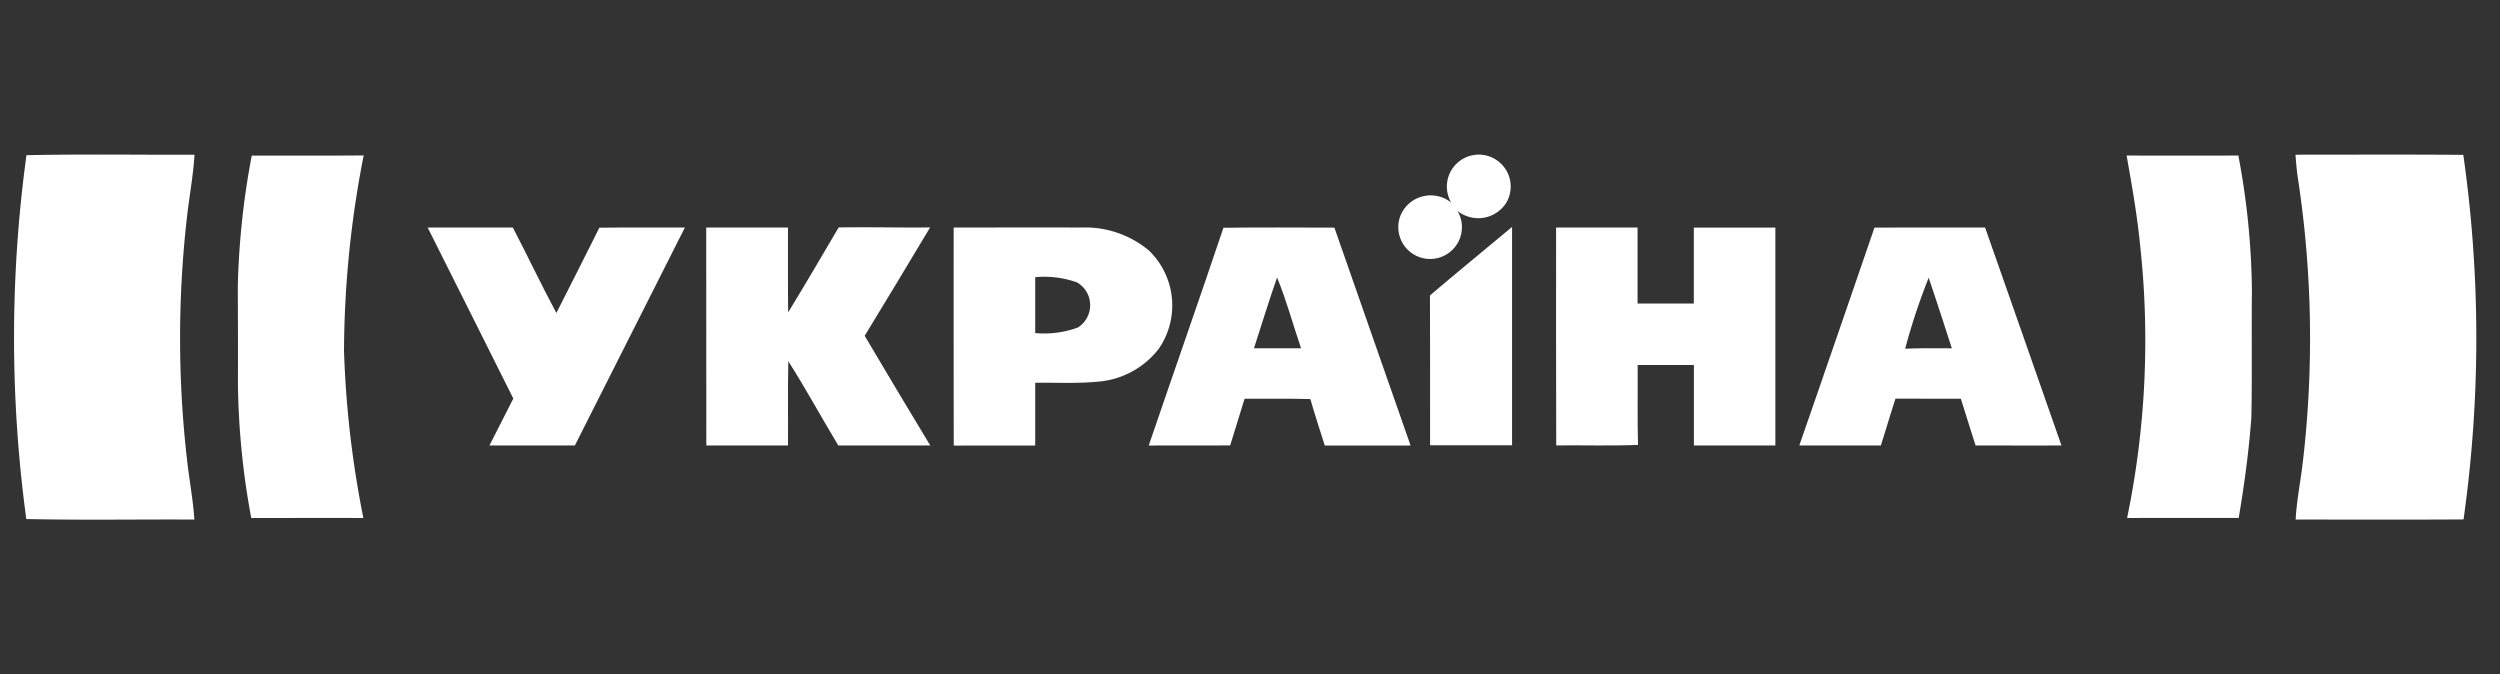
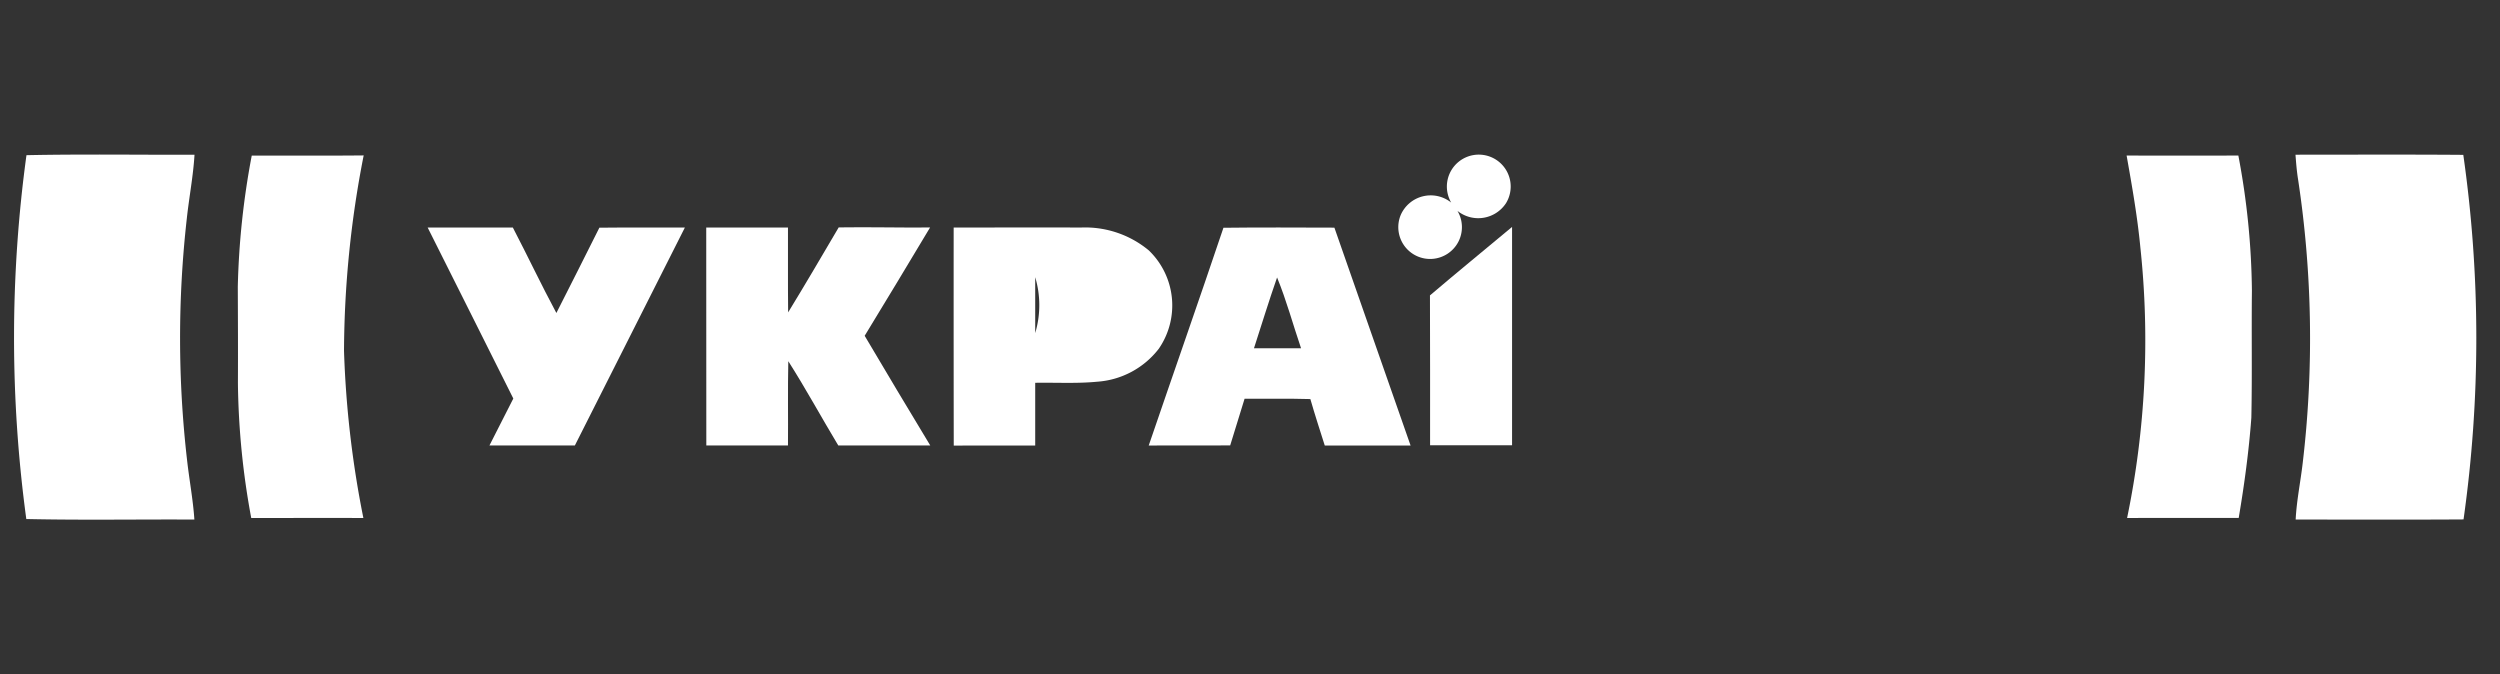
<svg xmlns="http://www.w3.org/2000/svg" viewBox="3548 16295 178 48">
  <rect x="3548" y="16295" width="178" height="48" fill="#333333" stroke="none" />
  <defs>
    <style>
      .cls-1 {
        fill: none;
      }

      .cls-2 {
        fill: #fff;
      }
    </style>
  </defs>
  <g id="Group_8187" data-name="Group 8187" transform="translate(2738 15634)">
    <rect id="Rectangle_8366" data-name="Rectangle 8366" class="cls-1" width="178" height="48" transform="translate(810 661)" />
    <g id="Group_8163" data-name="Group 8163" transform="translate(342.667 662)">
      <g id="Group_8158" data-name="Group 8158">
        <path id="Path_3412" data-name="Path 3412" class="cls-2" d="M469.217,10.049c3.986-.083,7.978-.02,11.965-.031-.091,1.521-.384,3.018-.547,4.533a75.94,75.94,0,0,0,.011,17.153c.157,1.429.43,2.847.527,4.288-3.989-.02-7.978.051-11.967-.037A95.928,95.928,0,0,1,469.217,10.049Z" />
        <path id="Path_3413" data-name="Path 3413" class="cls-2" d="M485.257,10.08c2.657-.011,5.313.014,7.97-.014a73.216,73.216,0,0,0-1.4,13.915,72.006,72.006,0,0,0,1.378,11.9c-2.662-.006-5.322,0-7.984,0a55.477,55.477,0,0,1-.948-9.621c.011-2.278,0-4.559-.009-6.837A56.548,56.548,0,0,1,485.257,10.08Z" />
        <path id="Path_3414" data-name="Path 3414" class="cls-2" d="M570.658,13.423a2.272,2.272,0,1,1,3.9.048,2.364,2.364,0,0,1-3.454.544,2.265,2.265,0,1,1-4.043.3A2.33,2.33,0,0,1,570.658,13.423Z" />
        <path id="Path_3415" data-name="Path 3415" class="cls-2" d="M618.748,10.075q3.981.009,7.956,0a53.975,53.975,0,0,1,.965,9.636c-.034,3.01.023,6.022-.04,9.032-.177,2.392-.5,4.769-.9,7.133-2.648.006-5.3-.006-7.947.006a62.362,62.362,0,0,0,.943-19.28C619.516,14.411,619.132,12.242,618.748,10.075Z" />
        <path id="Path_3416" data-name="Path 3416" class="cls-2" d="M630.772,10.015c3.983,0,7.964-.02,11.948.011a92.171,92.171,0,0,1,.017,25.957c-3.986.026-7.97.009-11.953.009.068-1.35.345-2.674.5-4.012a75.477,75.477,0,0,0-.327-20.2C630.863,11.194,630.815,10.6,630.772,10.015Z" />
      </g>
      <g id="Group_8162" data-name="Group 8162">
        <path id="Path_3417" data-name="Path 3417" class="cls-2" d="M497.782,15.2c2.022-.006,4.043,0,6.065,0,1.051,2.019,2.024,4.077,3.1,6.085,1.031-2.022,2.044-4.046,3.061-6.073,2.027-.023,4.058-.006,6.088-.011q-3.908,7.765-7.833,15.518-3.041.009-6.082,0c.569-1.113,1.133-2.229,1.7-3.343C501.86,23.309,499.807,19.263,497.782,15.2Z" />
        <path id="Path_3418" data-name="Path 3418" class="cls-2" d="M517.617,15.2q2.909,0,5.82,0c.006,2.013-.011,4.029.011,6.042,1.224-2,2.409-4.026,3.6-6.051,2.17-.034,4.337.026,6.506.006q-2.311,3.865-4.656,7.711,2.315,3.917,4.67,7.81c-2.184,0-4.365,0-6.549,0-1.2-1.993-2.309-4.038-3.559-6-.043,2-.006,4-.023,6-1.939,0-3.878,0-5.814,0Q517.611,22.961,517.617,15.2Z" />
        <g id="Group_8159" data-name="Group 8159">
-           <path id="Path_3419" data-name="Path 3419" class="cls-2" d="M535.234,15.2c3.027,0,6.054-.009,9.077,0a7.094,7.094,0,0,1,4.821,1.632,5.435,5.435,0,0,1,.706,7,6.063,6.063,0,0,1-4.385,2.346c-1.466.142-2.944.051-4.413.077q0,2.234,0,4.465c-1.933.006-3.87,0-5.8.006Q535.228,22.963,535.234,15.2Zm5.806,3.534q0,1.99,0,3.981a6.885,6.885,0,0,0,3.044-.4,1.88,1.88,0,0,0-.06-3.206A6.959,6.959,0,0,0,541.04,18.736Z" />
+           <path id="Path_3419" data-name="Path 3419" class="cls-2" d="M535.234,15.2c3.027,0,6.054-.009,9.077,0a7.094,7.094,0,0,1,4.821,1.632,5.435,5.435,0,0,1,.706,7,6.063,6.063,0,0,1-4.385,2.346c-1.466.142-2.944.051-4.413.077q0,2.234,0,4.465c-1.933.006-3.87,0-5.8.006Q535.228,22.963,535.234,15.2Zm5.806,3.534q0,1.99,0,3.981A6.959,6.959,0,0,0,541.04,18.736Z" />
        </g>
        <g id="Group_8160" data-name="Group 8160">
          <path id="Path_3420" data-name="Path 3420" class="cls-2" d="M554.442,15.217c2.637-.034,5.271-.014,7.9-.009,1.8,5.174,3.622,10.342,5.424,15.512q-3.054,0-6.11,0c-.347-1.1-.709-2.2-1.025-3.306-1.56-.046-3.124-.014-4.684-.023-.345,1.108-.686,2.212-1.025,3.323-1.936.011-3.87,0-5.8.006C550.886,25.55,552.7,20.394,554.442,15.217Zm3.819,3.539c-.584,1.669-1.1,3.36-1.646,5.043l3.354,0C559.394,22.116,558.935,20.4,558.261,18.756Z" />
        </g>
        <path id="Path_3421" data-name="Path 3421" class="cls-2" d="M569.146,20.032c1.933-1.643,3.9-3.252,5.846-4.875q0,7.773,0,15.547-2.921,0-5.837,0C569.149,27.148,569.166,23.588,569.146,20.032Z" />
-         <path id="Path_3422" data-name="Path 3422" class="cls-2" d="M578.127,15.2q2.9,0,5.8,0,0,2.708,0,5.41c1.335,0,2.671,0,4.006,0q0-2.7,0-5.407c1.936,0,3.87-.006,5.806,0q0,7.756,0,15.512c-1.933.006-3.87,0-5.8,0q0-2.866,0-5.729-2,0-4.006,0c.017,1.9-.026,3.8.026,5.692-1.939.077-3.881.014-5.823.034Q578.118,22.961,578.127,15.2Z" />
        <g id="Group_8161" data-name="Group 8161">
-           <path id="Path_3423" data-name="Path 3423" class="cls-2" d="M600.795,15.206c2.625-.009,5.251,0,7.876-.006q2.725,7.756,5.438,15.518c-2.039.006-4.077,0-6.113,0-.356-1.108-.7-2.218-1.051-3.326-1.552-.006-3.1,0-4.653-.009-.359,1.108-.689,2.227-1.042,3.334q-2.9,0-5.806,0Q598.132,22.969,600.795,15.206Zm2.184,8.625c1.108-.051,2.215-.034,3.326-.031-.544-1.677-1.082-3.354-1.651-5.023A45.117,45.117,0,0,0,602.979,23.83Z" />
-         </g>
+           </g>
      </g>
    </g>
  </g>
</svg>